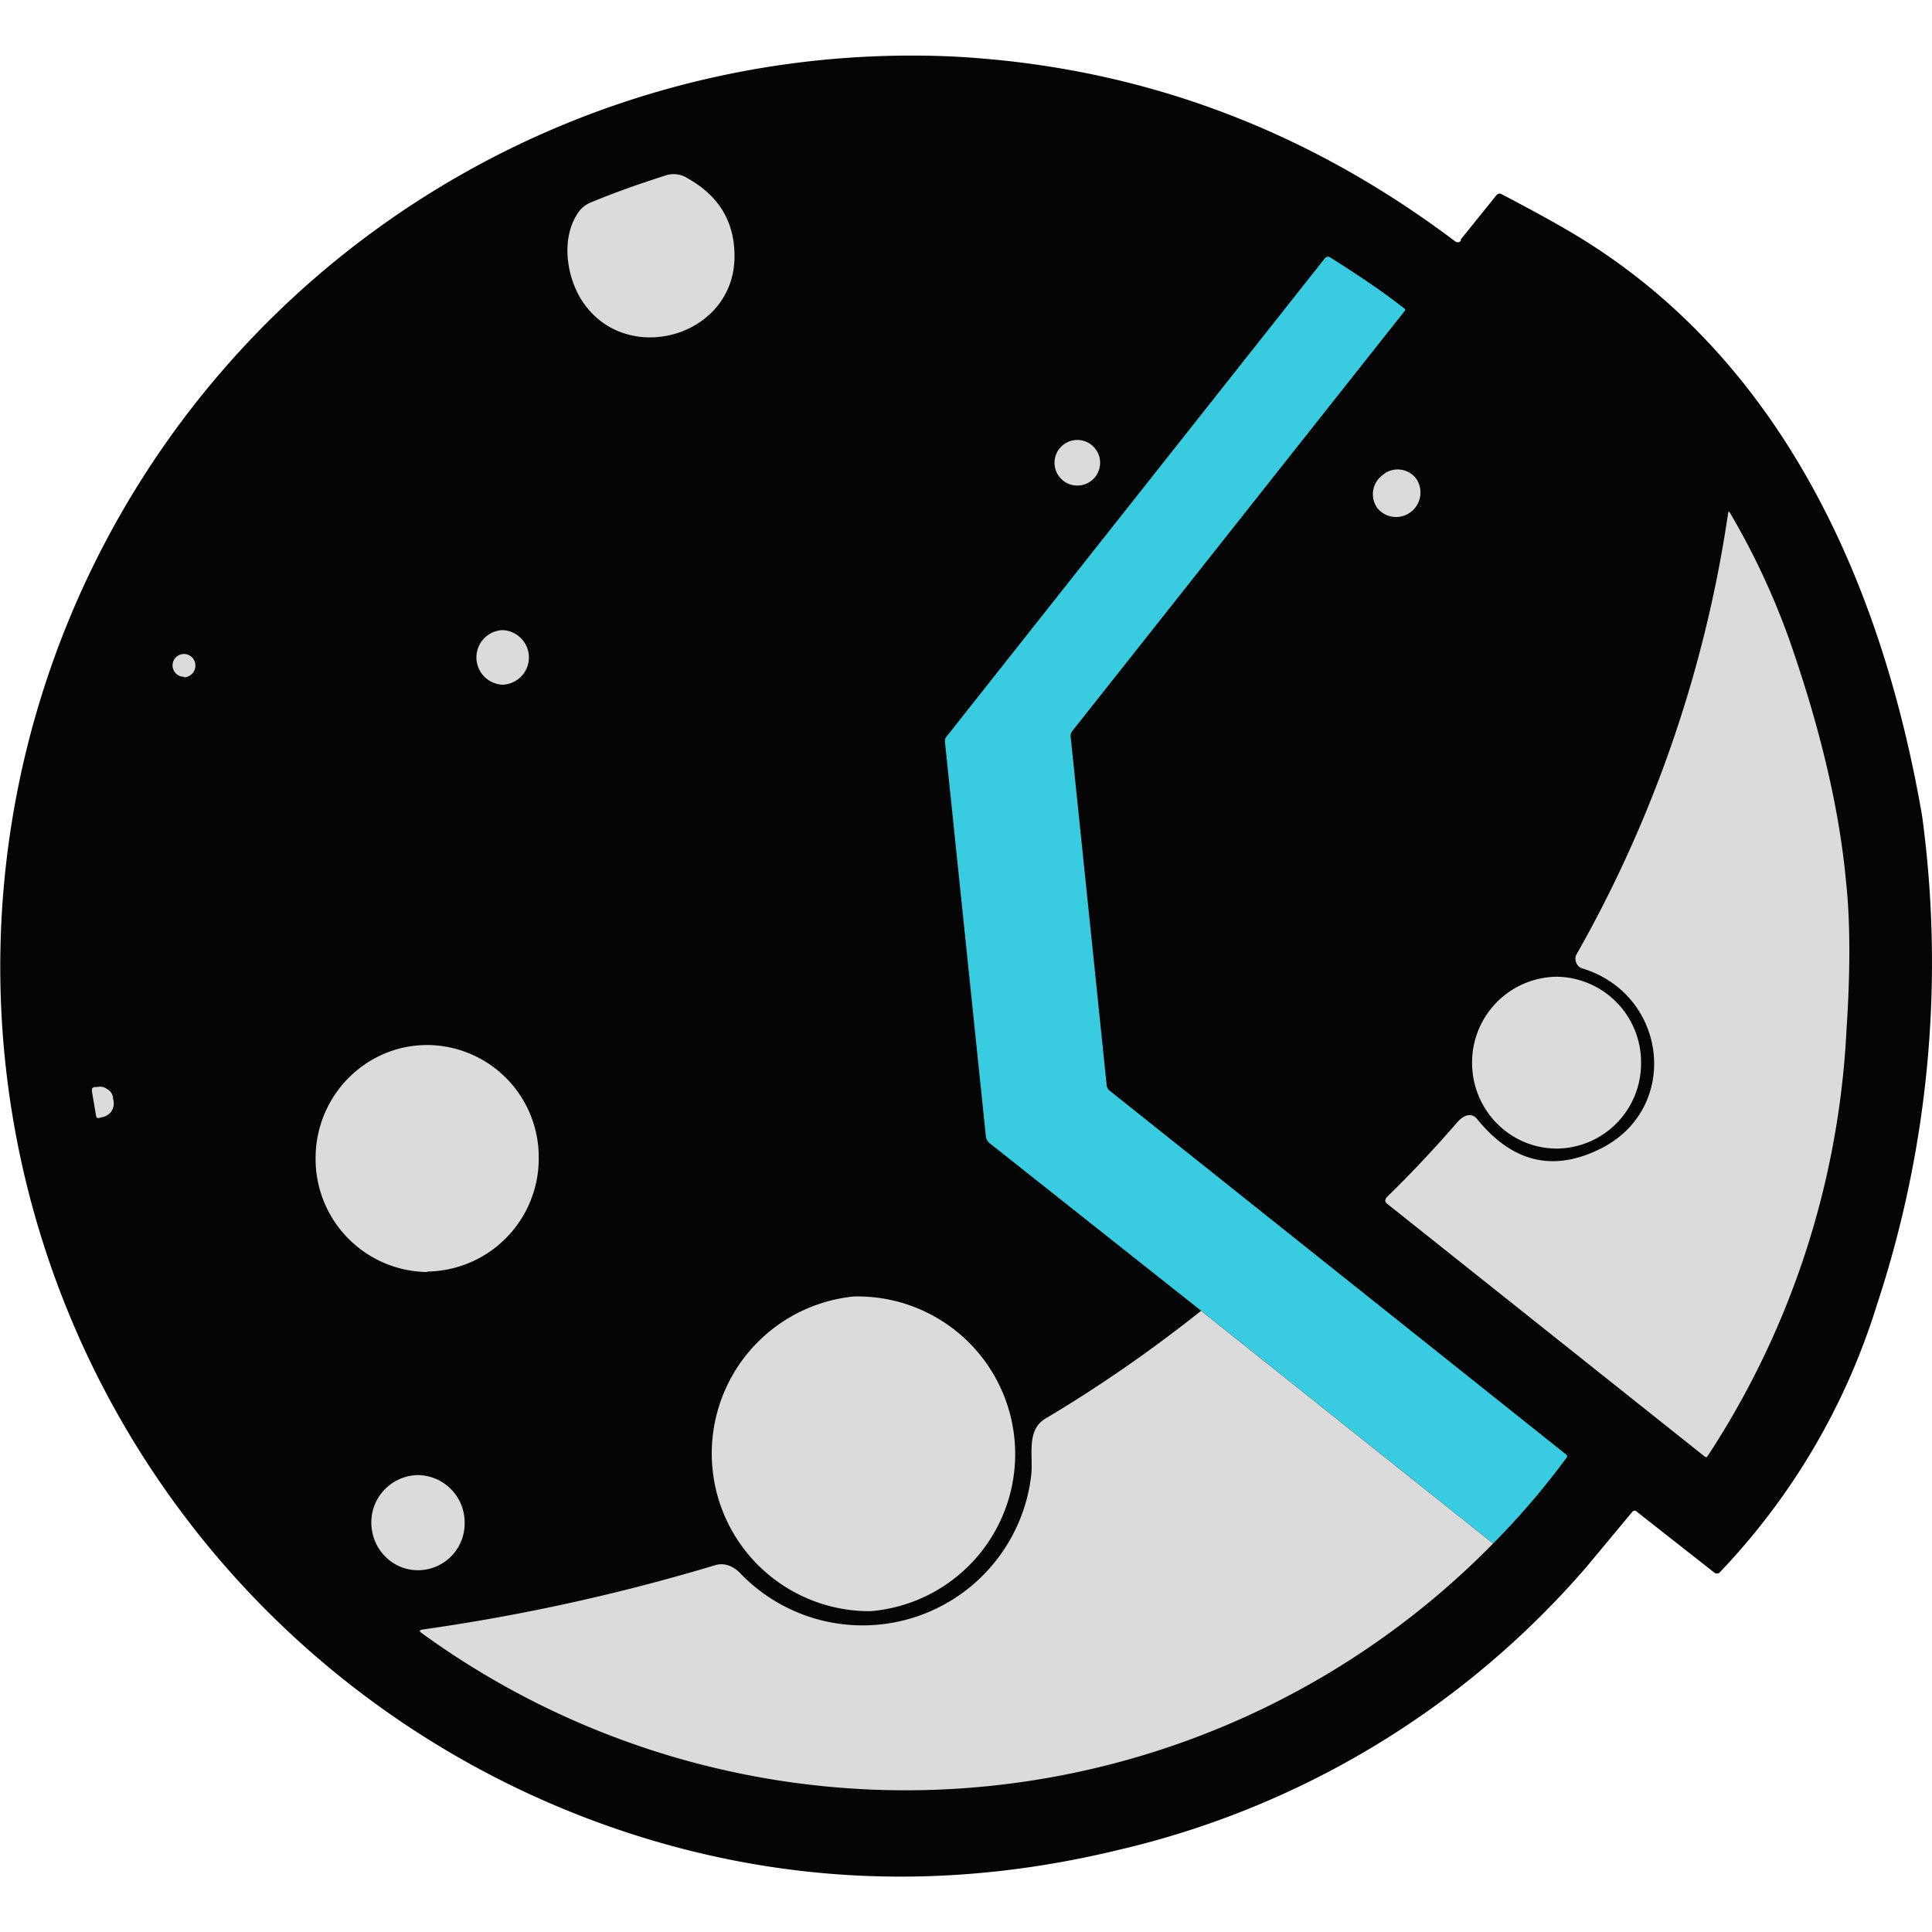
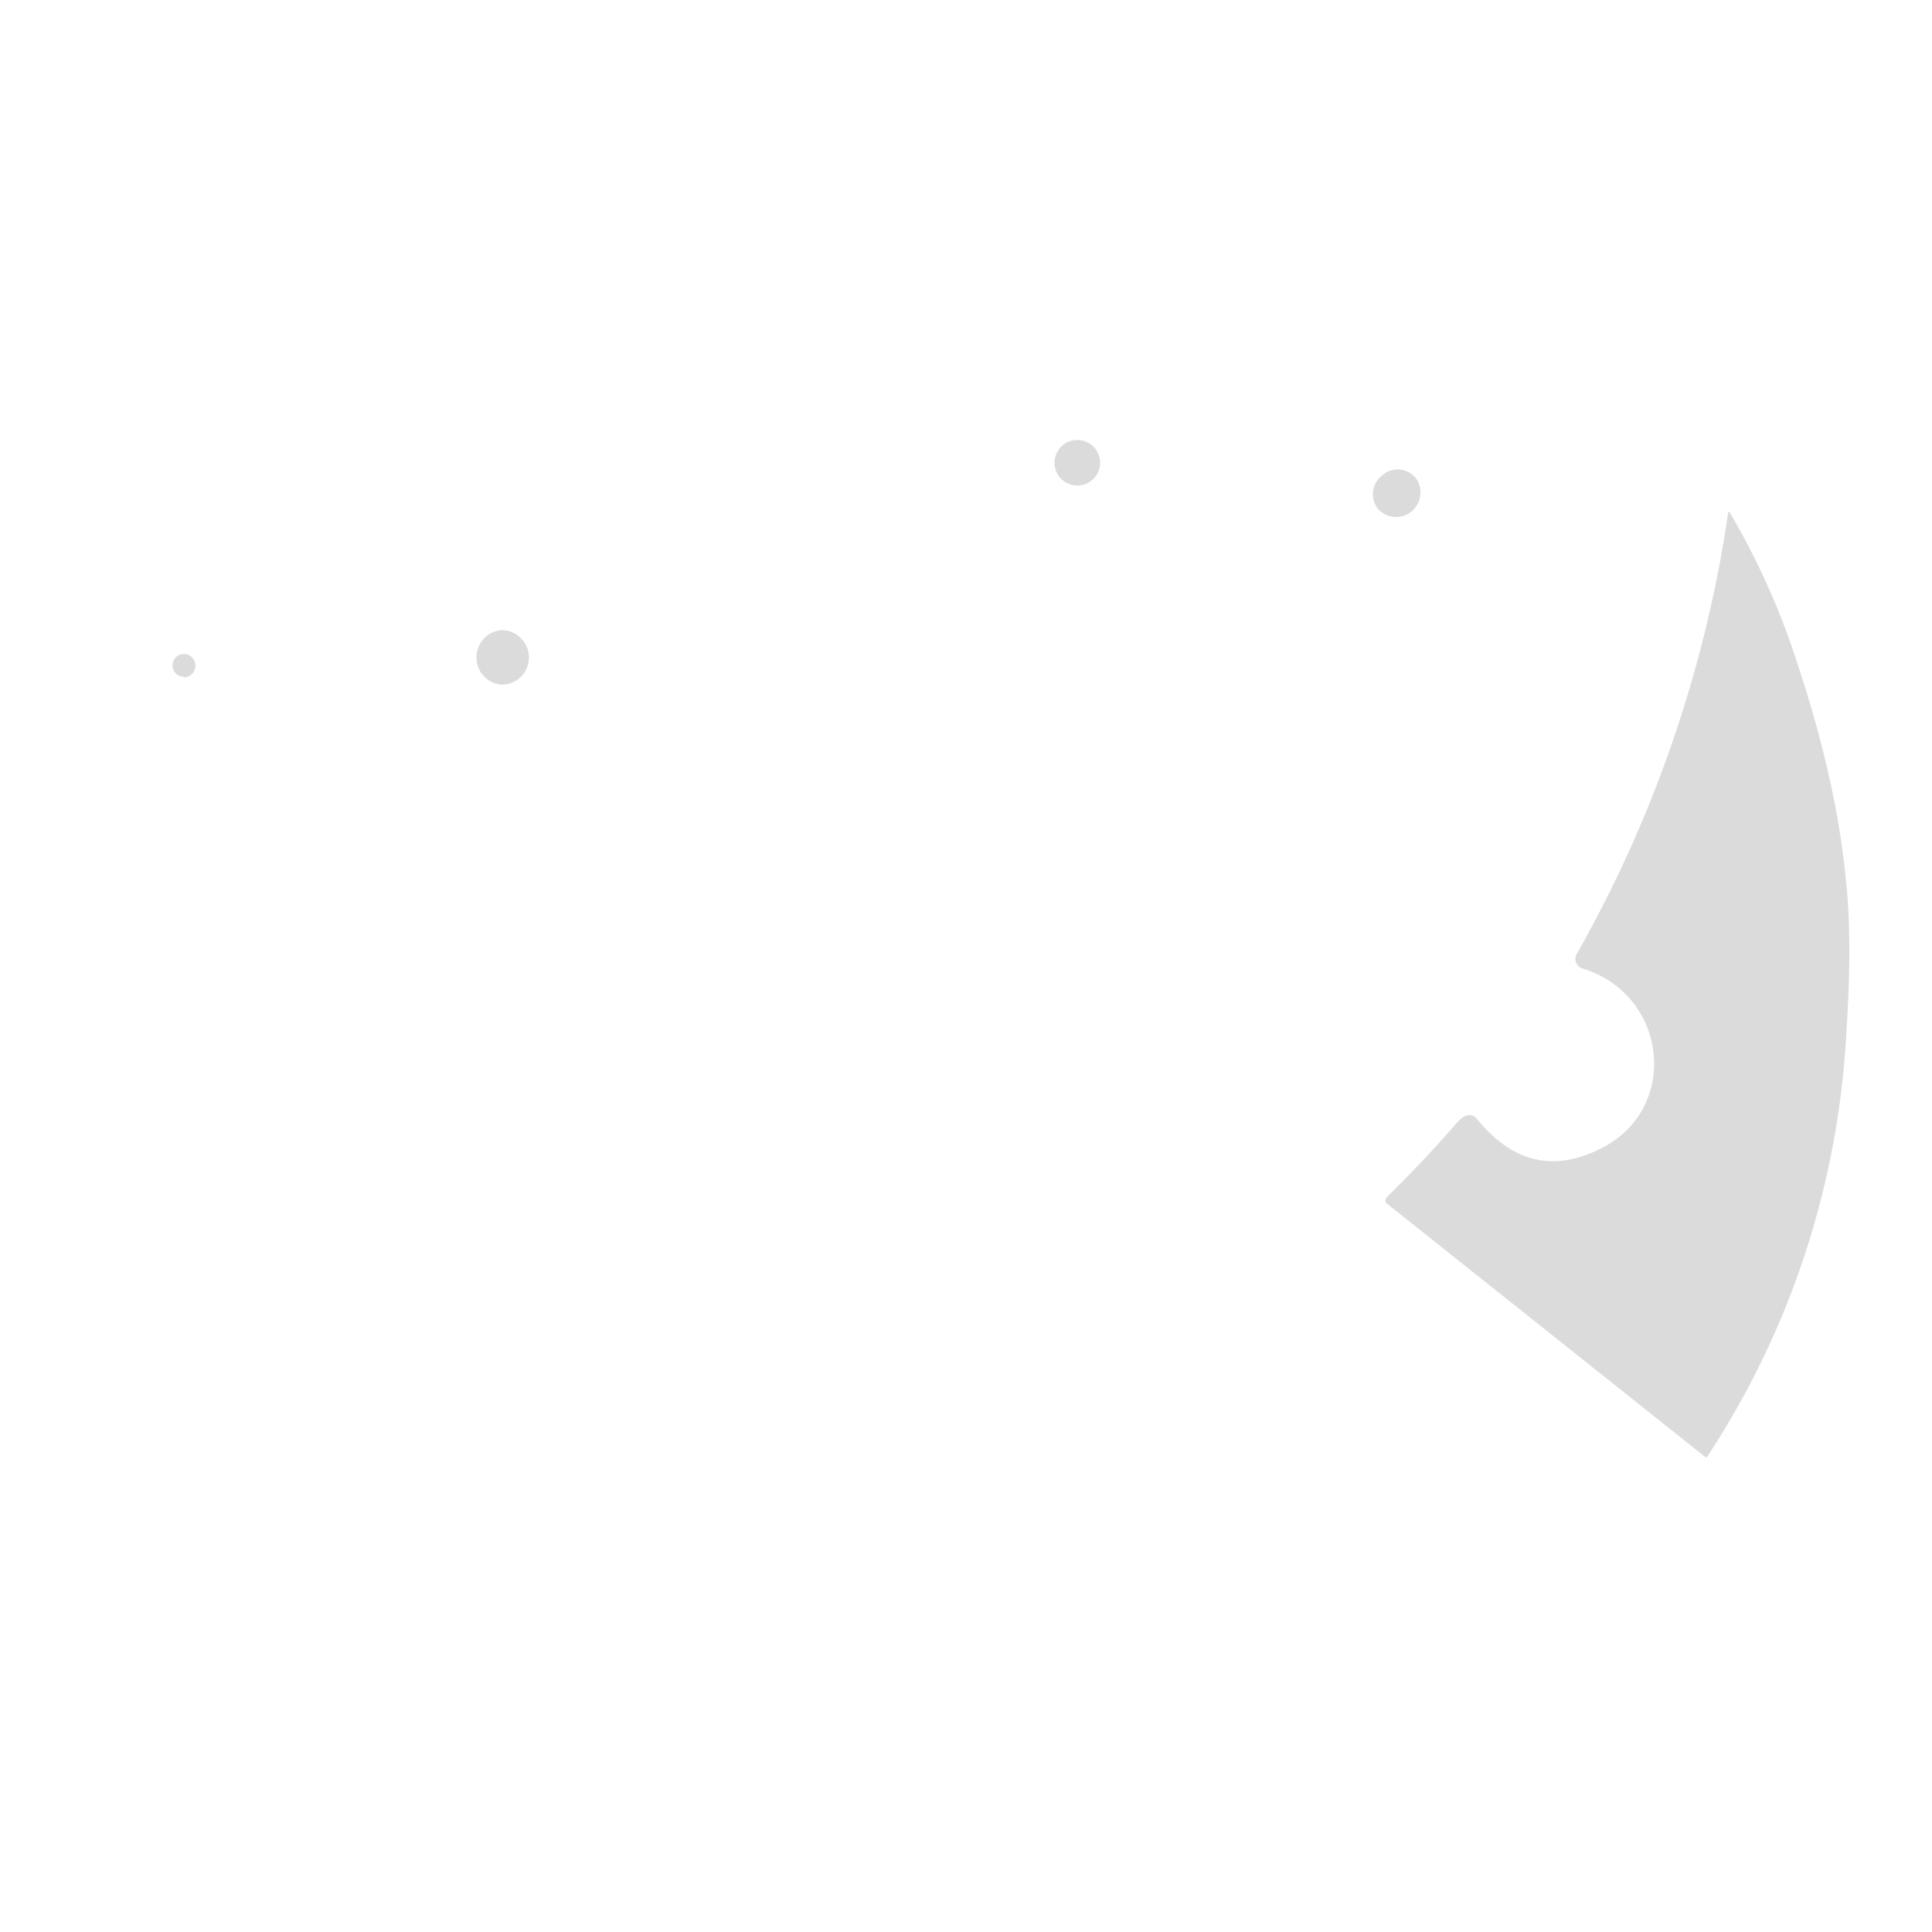
<svg xmlns="http://www.w3.org/2000/svg" viewBox="2 2 20 20">
  <g fill="none">
-     <path fill="#050505" d="m17.12 4.481l.365-.453c.018-.024.041-.03.06-.018c.223.118.435.23.647.353c2.21 1.267 3.282 3.624 3.706 6.086a11.3 11.3 0 0 1-.471 5.067A7 7 0 0 1 19.8 18.28a.044.044 0 0 1-.053 0l-.802-.63c-.017-.018-.035-.012-.047 0l-.471.566a9.13 9.13 0 0 1-4.843 2.933c-1.65.401-3.258.366-4.82-.094a9.433 9.433 0 0 1 3.1-18.47c1.909.1 3.64.737 5.202 1.915c.023.012.041.012.059-.012z" />
-     <path fill="#dbdbdb" d="M9.108 3.84q.513.282.495.847c-.03.82-1.155 1.114-1.59.407c-.154-.253-.207-.648-.018-.907a.3.3 0 0 1 .13-.095c.27-.112.53-.2.765-.276a.27.27 0 0 1 .218.023" />
-     <path fill="#39cce1" d="m17.456 17.979l-3.022-2.41l-2.186-1.732a.1.1 0 0 1-.028-.031a.1.1 0 0 1-.014-.04l-.424-4.088c0-.018 0-.03.012-.047l3.924-4.961l.018-.012h.023c.271.17.53.342.772.53q.026.018.006.036l-3.44 4.348a.08.08 0 0 0-.013.059l.372 3.6a.08.08 0 0 0 .029.058l4.73 3.77l.007.012v.012a8 8 0 0 1-.766.896" />
    <path fill="#dbdbdb" d="M13.137 7.026a.236.236 0 1 0 0-.471a.236.236 0 0 0 0 .471m3.464.277a.254.254 0 0 0 .06-.347a.24.24 0 0 0-.258-.087a.2.2 0 0 0-.085.045a.246.246 0 0 0-.058.348a.25.25 0 0 0 .341.041m1.933 6.605c.872-.4.742-1.615-.16-1.885a.1.1 0 0 1-.058-.06a.1.1 0 0 1 0-.076a13.1 13.1 0 0 0 1.573-4.572c0-.023.012-.023.023 0c.236.4.442.837.607 1.296c.318.907.519 1.744.59 2.504q.068.618.005 1.561a8.83 8.83 0 0 1-1.443 4.407h-.018l-3.3-2.627q-.025-.025 0-.06c.254-.247.502-.512.737-.783c.053-.059.136-.106.2-.03c.354.437.766.549 1.244.325M7.198 9.088a.282.282 0 0 0 .196-.48a.28.28 0 0 0-.196-.085a.283.283 0 0 0 0 .565m-3.293-.076a.122.122 0 0 0 .085-.205a.118.118 0 1 0-.085.199z" />
-     <path fill="#dbdbdb" d="M18.117 13.89a.88.88 0 0 0 .871-.884a.885.885 0 0 0-.871-.895a.887.887 0 0 0-.878.89c0 .494.395.889.878.889M6.422 15.163a1.17 1.17 0 0 0 1.155-1.179a1.16 1.16 0 0 0-1.155-1.166c-.636 0-1.155.524-1.155 1.172a1.17 1.17 0 0 0 1.155 1.178zM2.952 13.3v-.03a.04.04 0 0 1 .03-.017h.023a.12.12 0 0 1 .106.023a.11.11 0 0 1 .059.095l.006.029a.15.15 0 0 1-.024.106a.15.15 0 0 1-.094.059l-.024.006a.04.04 0 0 1-.03 0l-.008-.014l-.003-.015zm8.06 5.379a1.632 1.632 0 0 0-.172-3.258a1.633 1.633 0 0 0 .171 3.258" />
-     <path fill="#dbdbdb" d="m14.434 15.57l3.022 2.409a8.52 8.52 0 0 1-11.093.925c-.024-.018-.024-.03.011-.035a20.5 20.5 0 0 0 3.029-.666c.094-.03.188.011.253.076a1.757 1.757 0 0 0 3.017-.99c.029-.206-.06-.483.153-.606q.831-.495 1.608-1.114m-8.107 2.686a.484.484 0 0 0 .483-.495a.49.49 0 0 0-.483-.49a.49.49 0 0 0-.483.49c0 .277.218.495.483.495" />
  </g>
</svg>